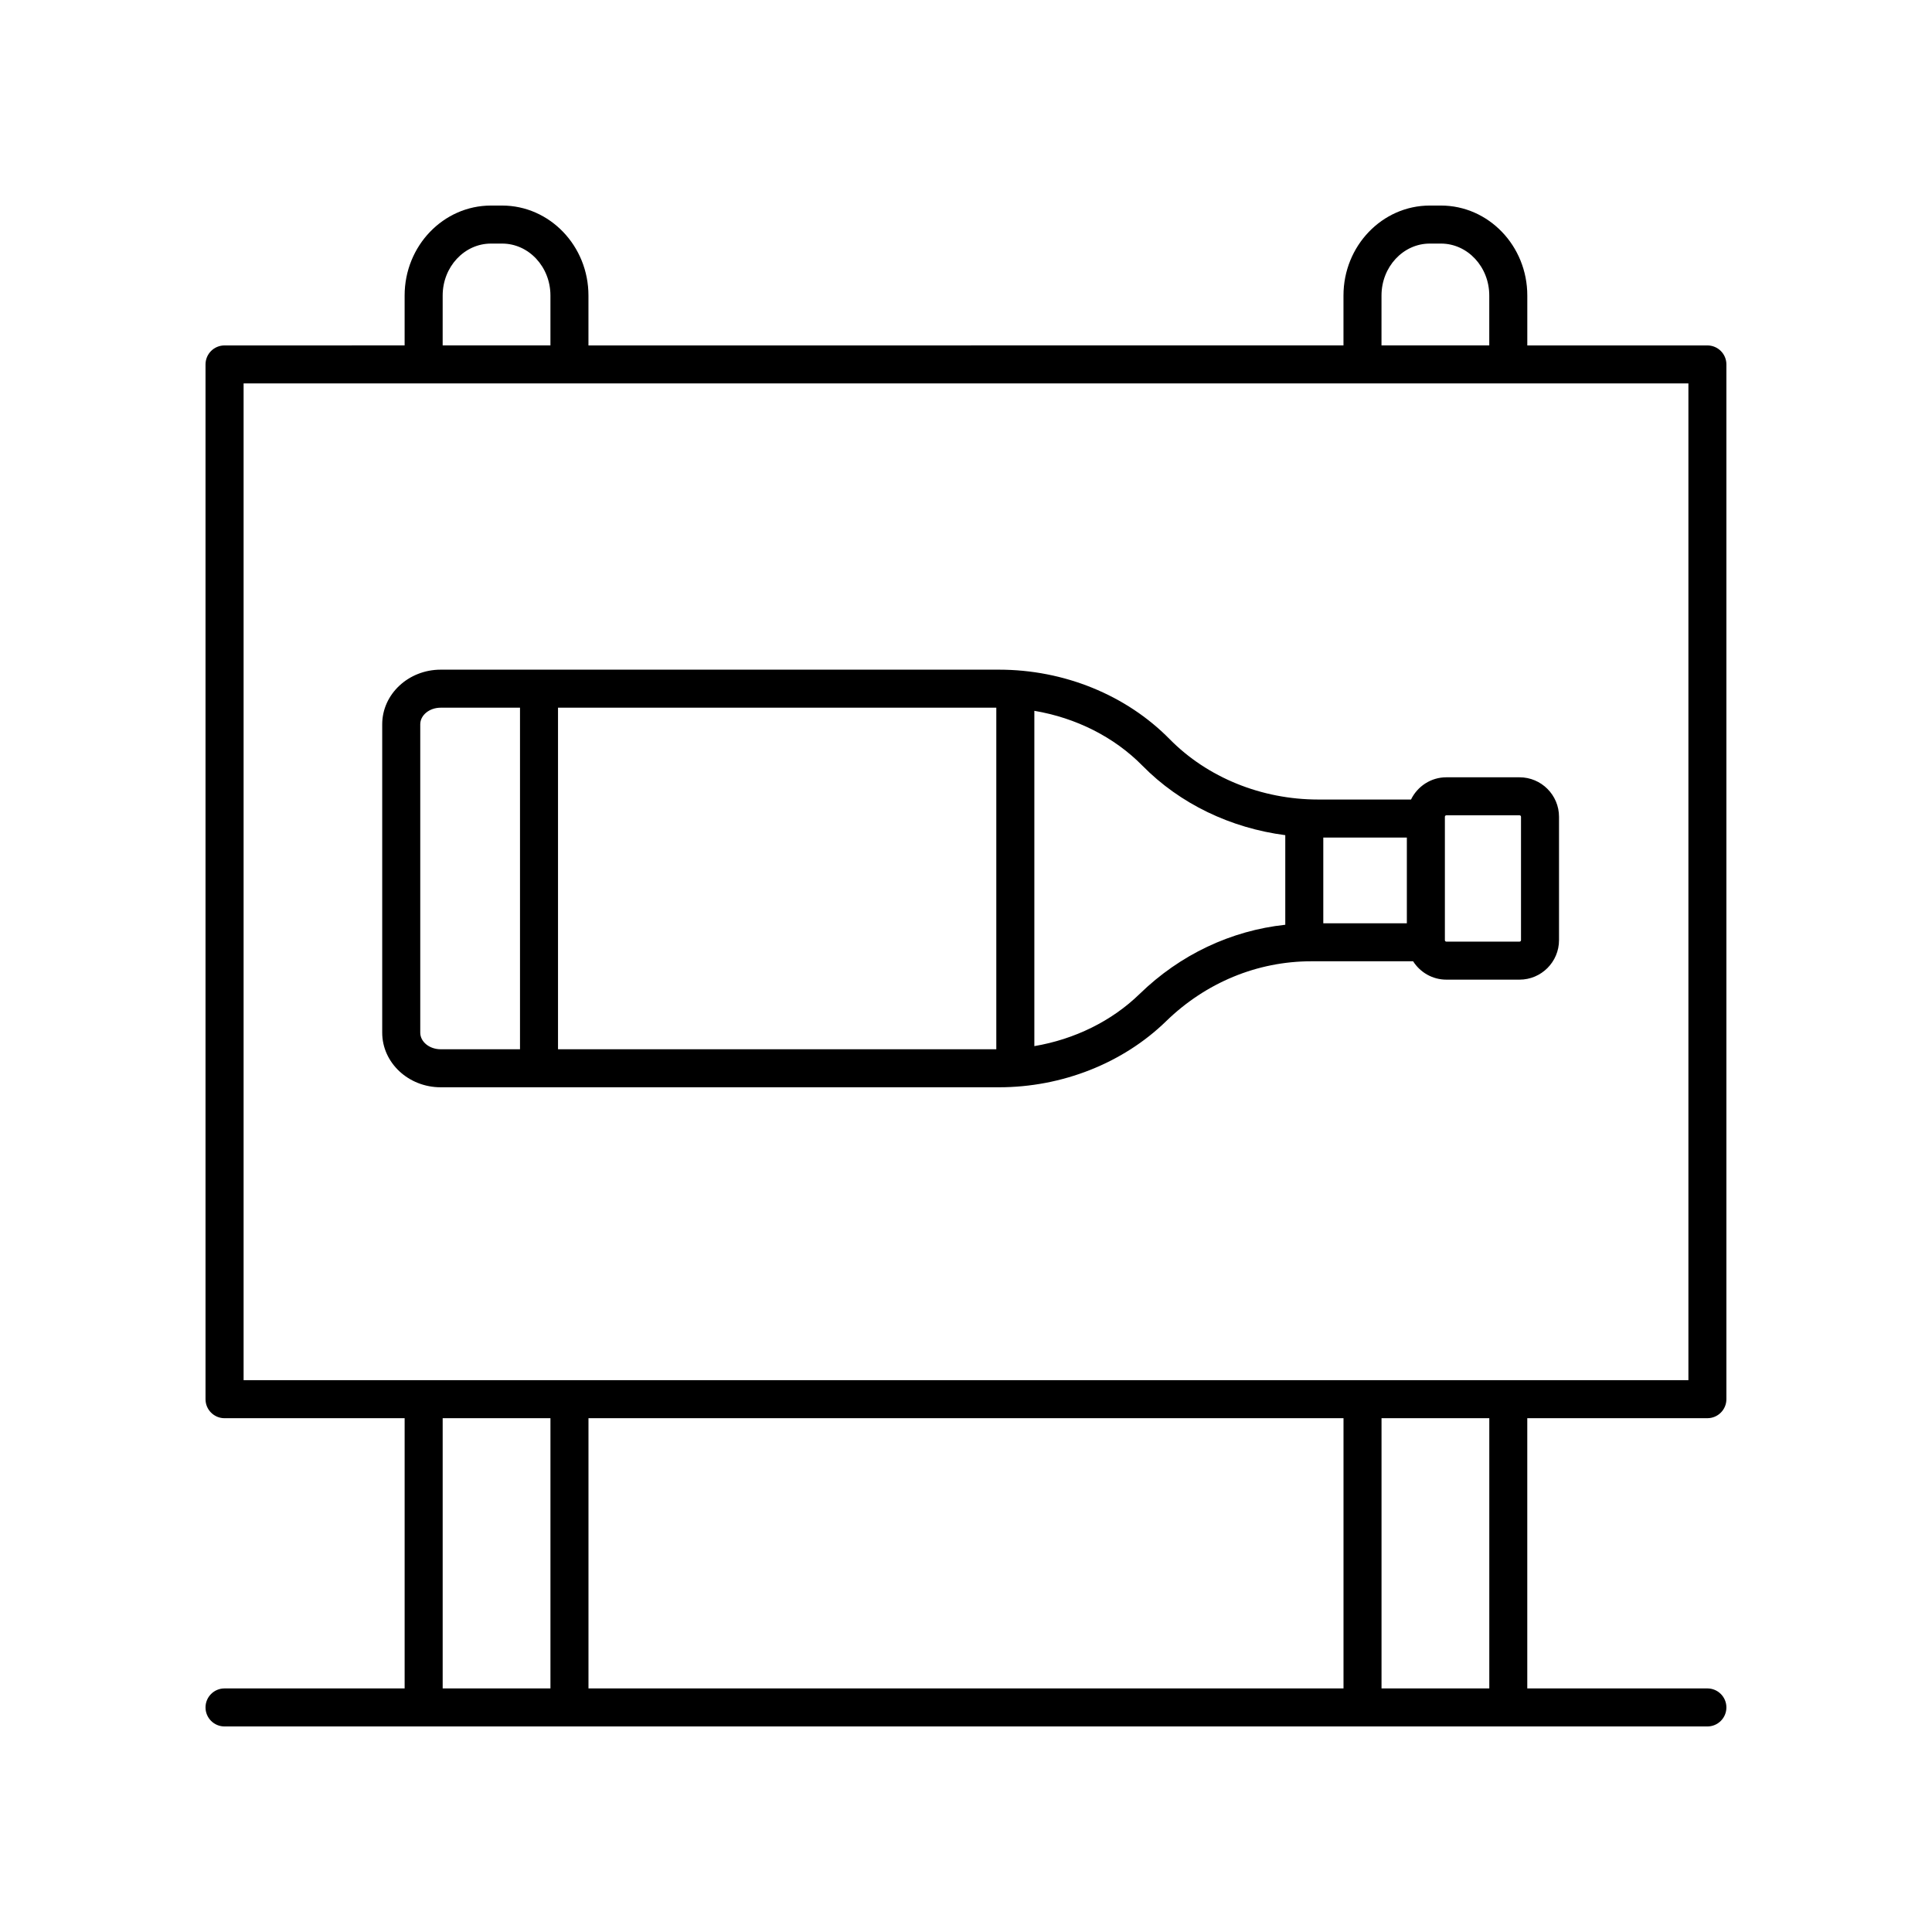
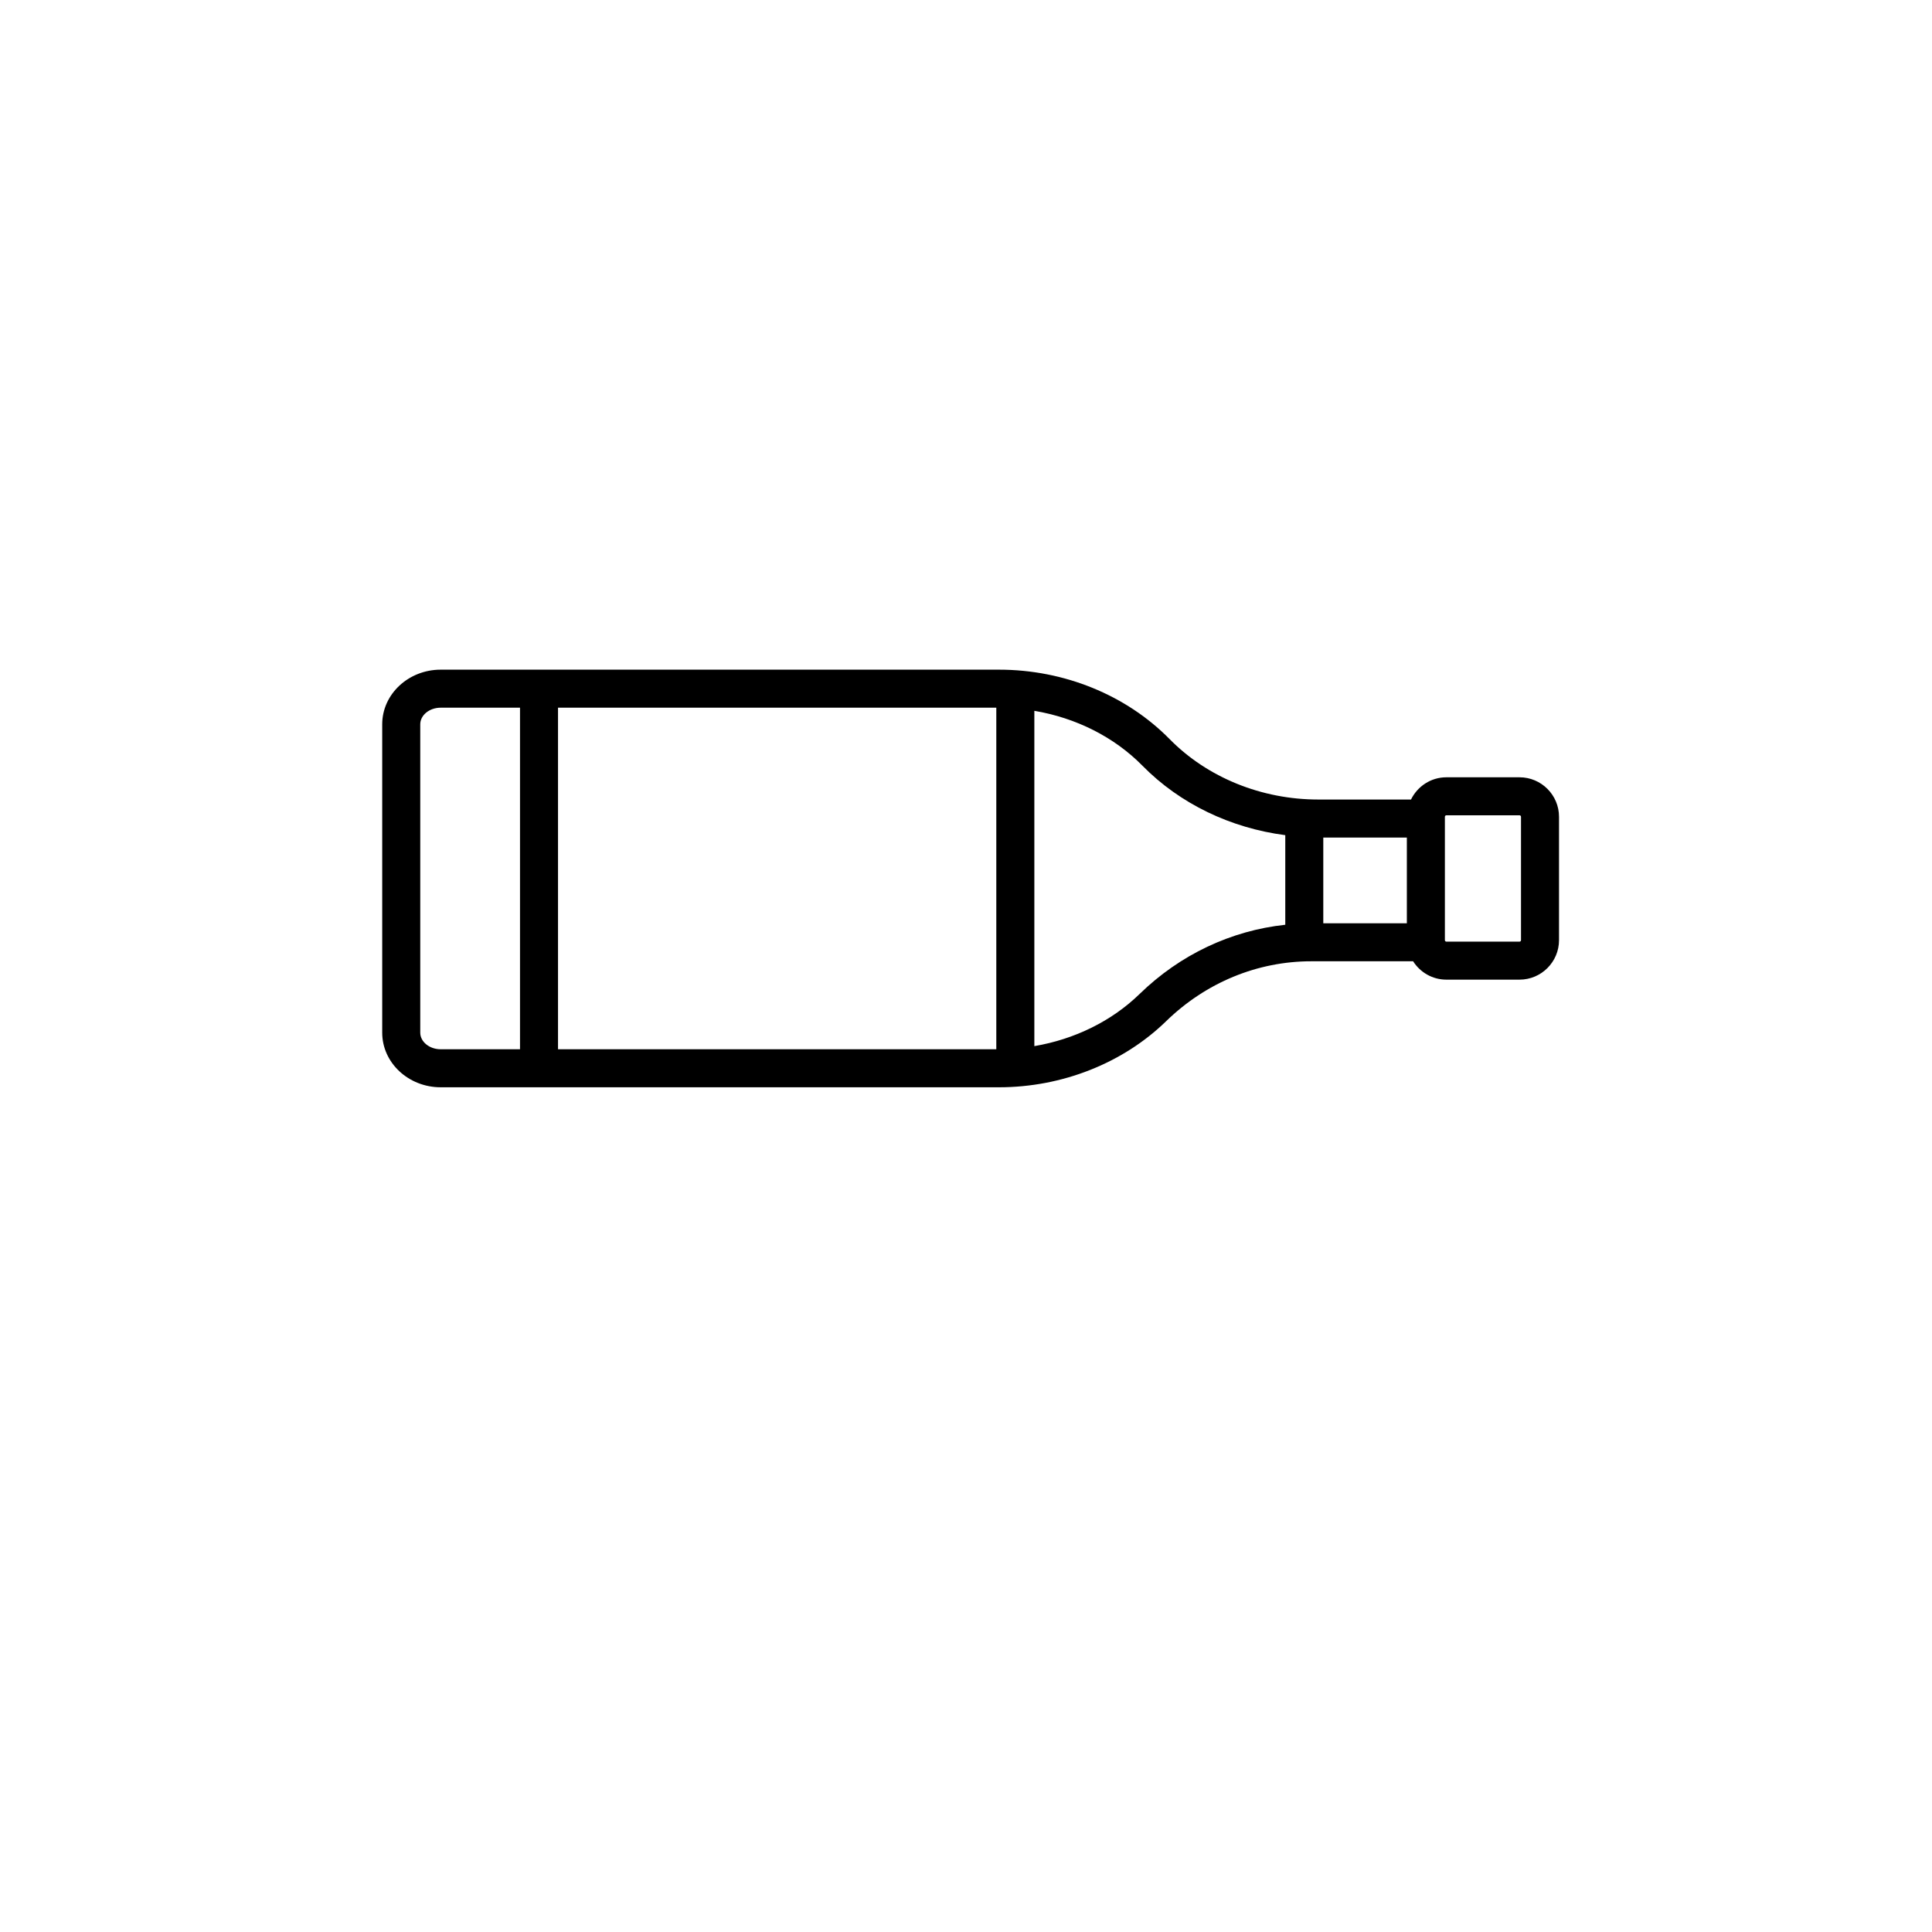
<svg xmlns="http://www.w3.org/2000/svg" fill="#000000" width="800px" height="800px" version="1.1" viewBox="144 144 512 512">
  <g>
-     <path d="m596.48 235.54h-47.73v-13.23c0-13.145-10.262-23.836-22.879-23.836h-2.961c-12.609 0-22.875 10.691-22.875 23.836v13.227l-200.09 0.004v-13.23c0-13.145-10.262-23.836-22.875-23.836h-2.961c-12.613 0-22.879 10.691-22.879 23.836v13.227l-47.727 0.004c-2.785 0-5.039 2.254-5.039 5.039v274.22c0 2.781 2.254 5.039 5.039 5.039h47.73v71.609h-47.73c-2.785 0-5.039 2.254-5.039 5.039 0 2.781 2.254 5.039 5.039 5.039h392.97c2.785 0 5.039-2.254 5.039-5.039 0-2.781-2.254-5.039-5.039-5.039h-47.73v-71.613h47.73c2.785 0 5.039-2.254 5.039-5.039v-274.22c0-2.781-2.254-5.035-5.039-5.035zm-86.367-13.23c0-7.586 5.742-13.758 12.797-13.758h2.961c7.059 0 12.801 6.172 12.801 13.758v13.227h-28.562zm-248.8 0c0-7.586 5.742-13.758 12.801-13.758h2.961c7.055 0 12.797 6.172 12.797 13.758v13.227h-28.562zm0 297.52h28.562v71.613h-28.562zm238.73 0v71.613h-200.09v-71.613zm38.637 71.613h-28.562v-71.613h28.562zm52.766-81.688h-382.89v-264.14h382.89z" />
    <path d="m260.79 432.14h147.95c16.723 0 32.875-6.387 44.305-17.52 10.516-10.234 24.172-15.871 38.465-15.871h26.977c1.859 2.918 5.102 4.867 8.812 4.867h19.391c5.769 0 10.465-4.695 10.465-10.465v-32.695c0-5.769-4.695-10.465-10.465-10.465h-19.391c-4.125 0-7.664 2.418-9.367 5.891h-24.594c-15.016 0-29.367-5.832-39.371-16.004-11.504-11.699-27.984-18.41-45.227-18.41h-147.95c-8.547 0-15.5 6.496-15.5 14.48v81.711c0 7.984 6.953 14.48 15.5 14.48zm147.24-10.074h-116.15v-90.52h116.15zm108.8-33.391h-22.145v-22.715h22.145zm10.078-28.219c0-0.215 0.172-0.391 0.391-0.391h19.391c0.215 0 0.391 0.168 0.391 0.391v32.695c0 0.219-0.172 0.391-0.391 0.391h-19.391c-0.215 0-0.391-0.176-0.391-0.391zm-42.297 4.871v23.742c-14.383 1.551-27.887 7.91-38.594 18.332-7.422 7.227-17.273 12.027-27.906 13.832v-88.859c11.012 1.859 21.145 6.914 28.668 14.566 9.91 10.082 23.371 16.508 37.832 18.387zm-229.24-29.375c0-2.43 2.43-4.406 5.422-4.406h21.012v90.52h-21.012c-2.992 0-5.422-1.977-5.422-4.406z" />
  </g>
</svg>